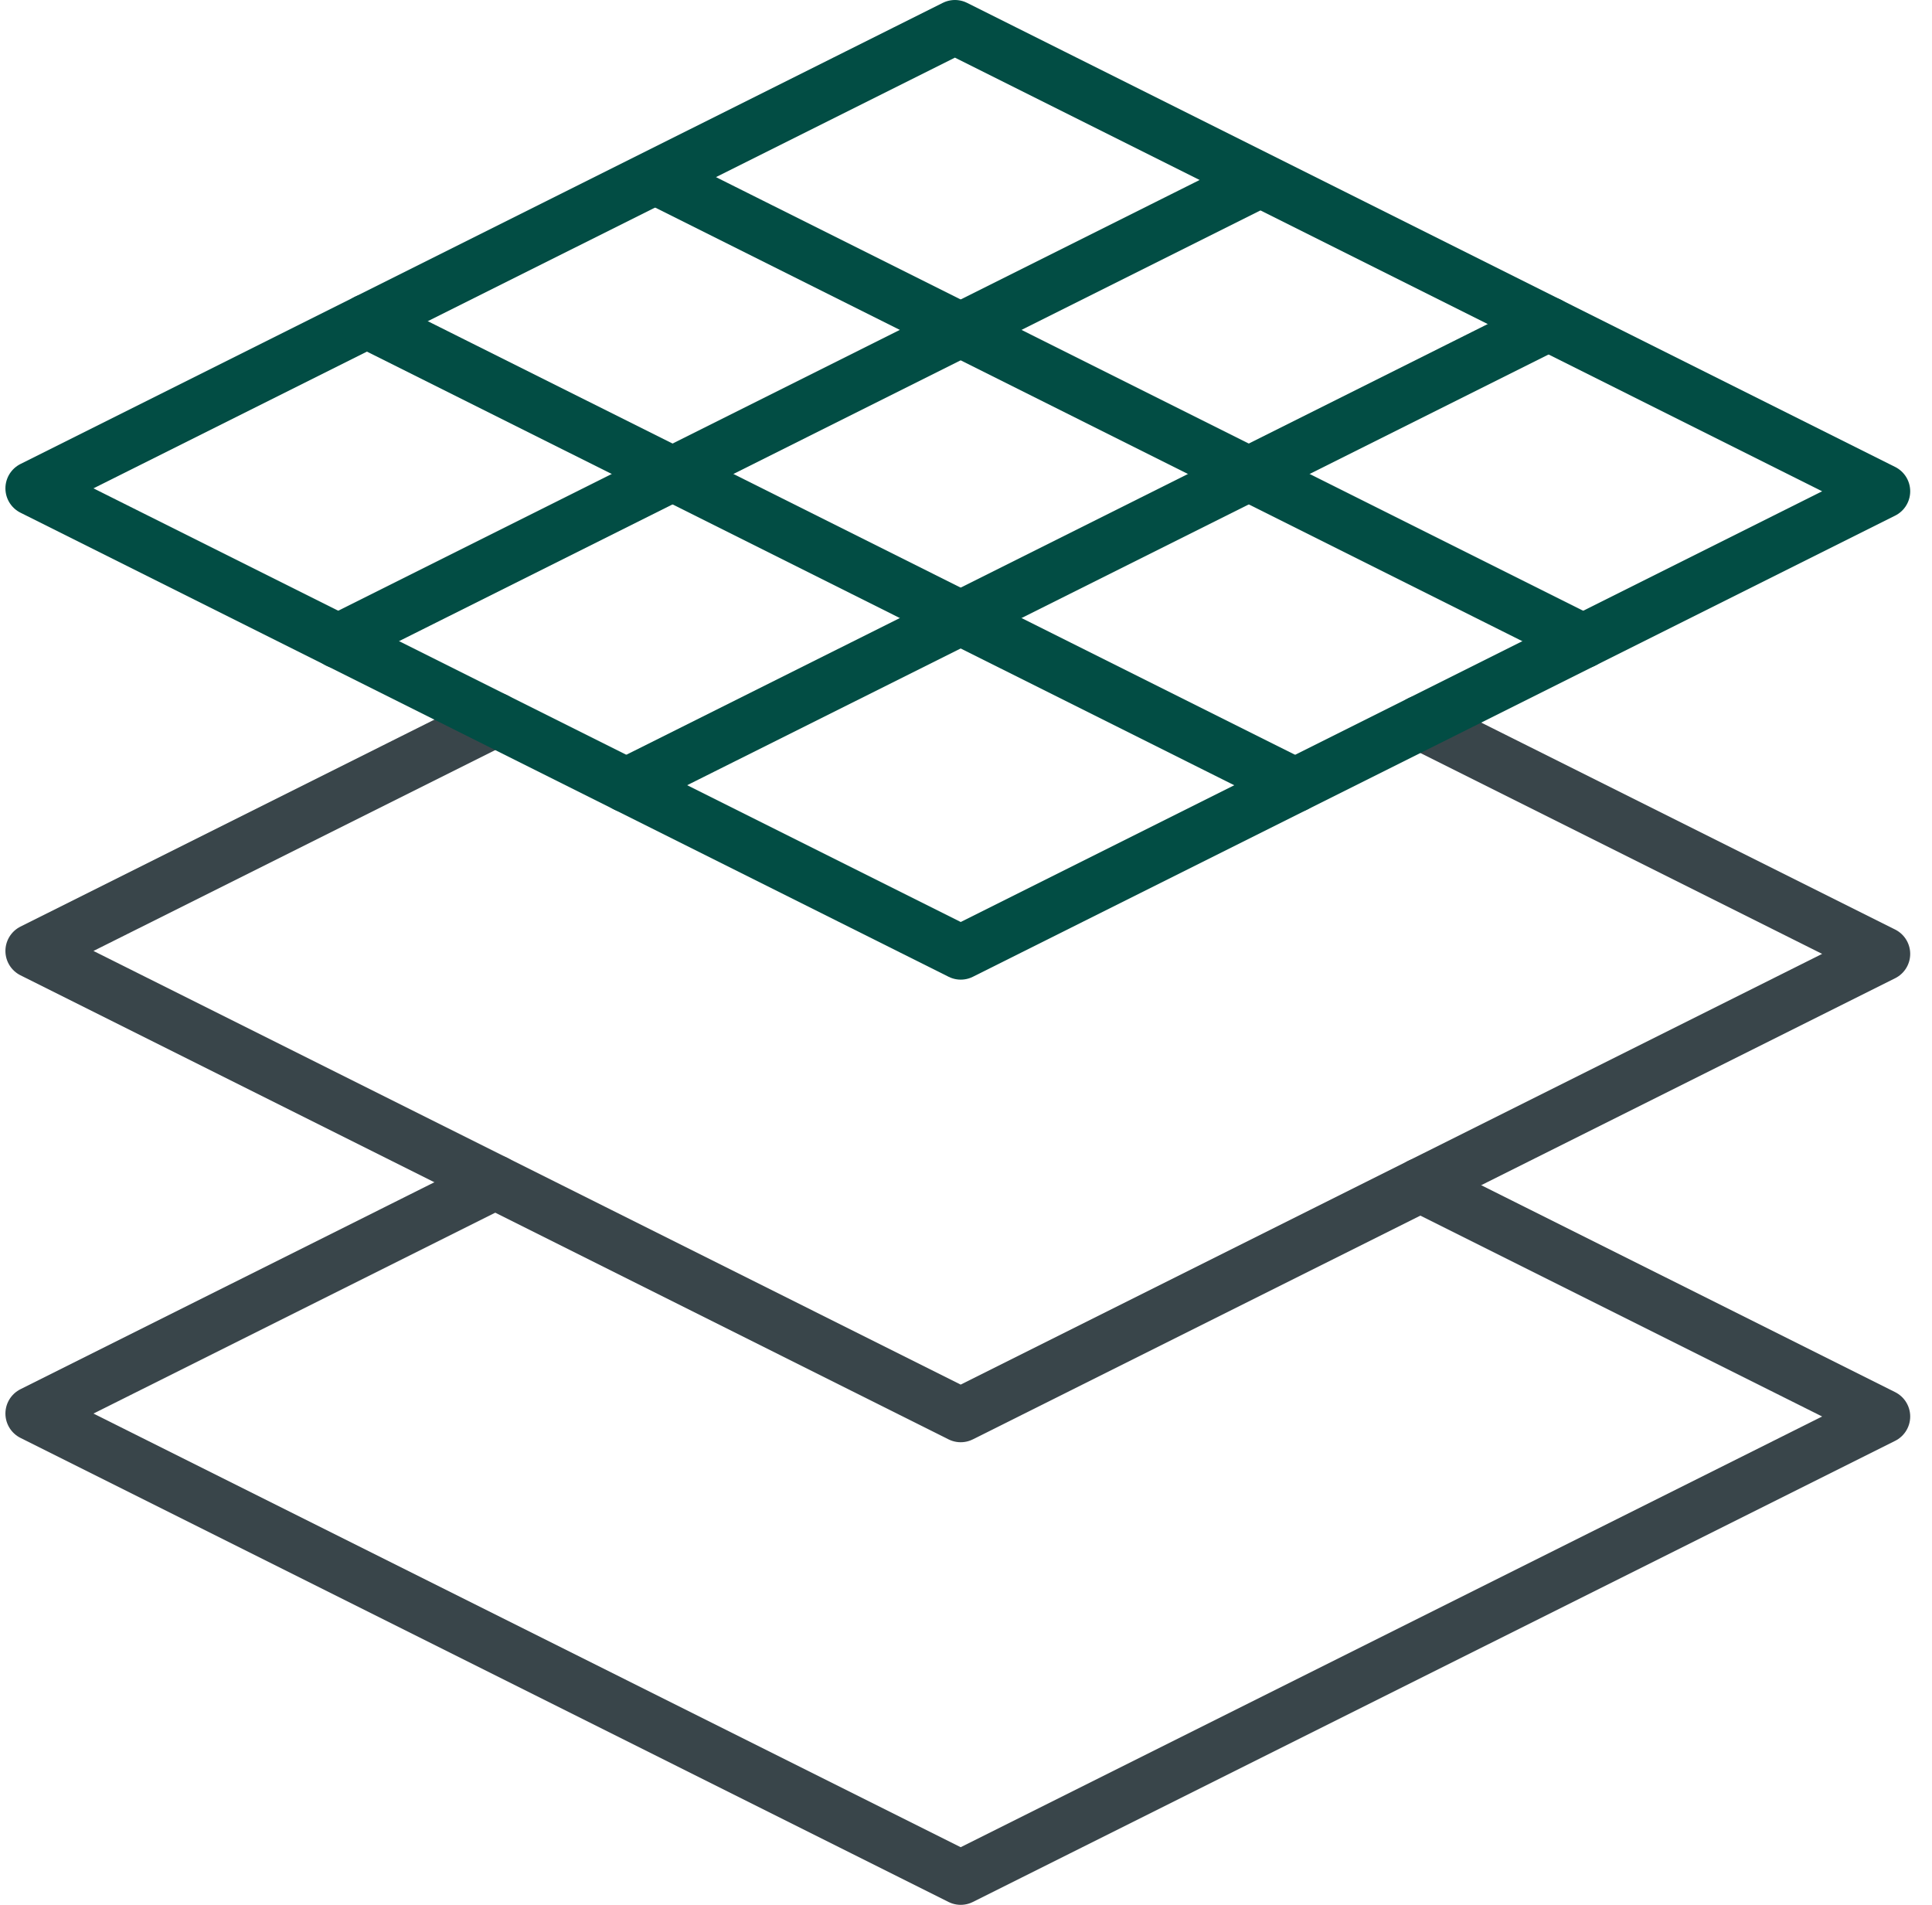
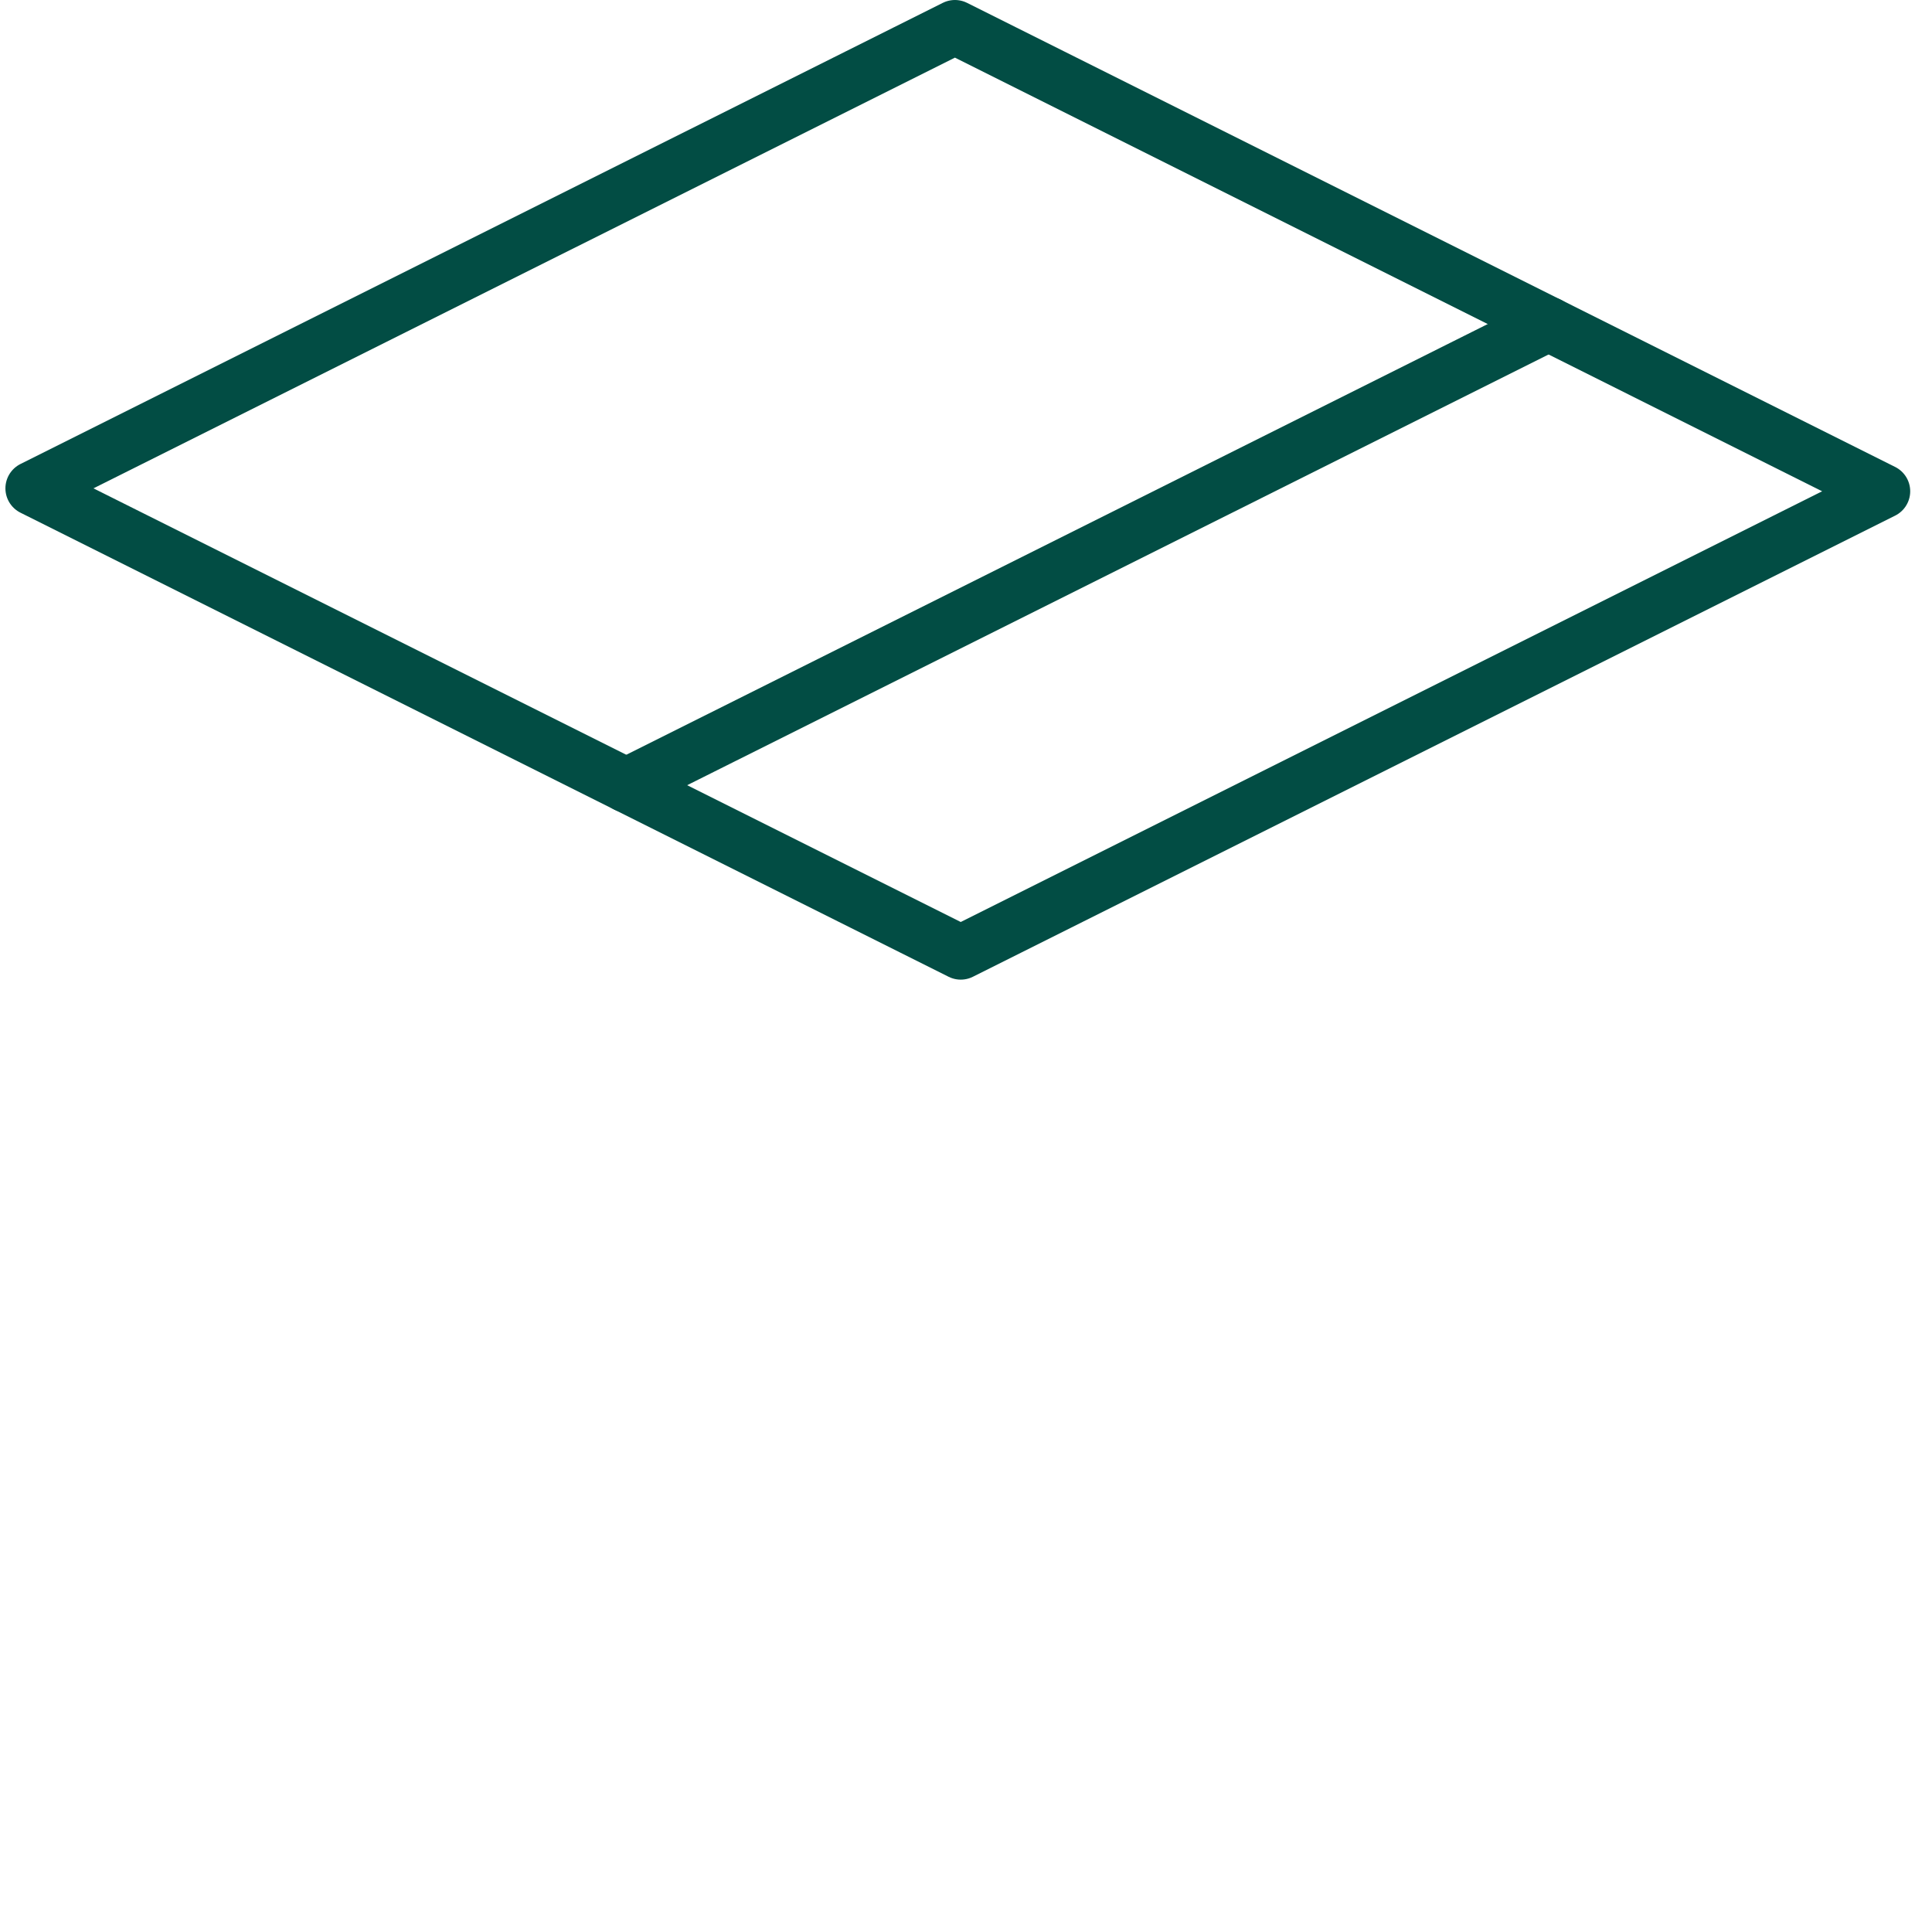
<svg xmlns="http://www.w3.org/2000/svg" width="71" height="70" viewBox="0 0 71 70" fill="none">
  <g id="Group 66">
-     <path id="Vector" d="M52.198 26.554L69.199 35.054L52.198 43.554L35.305 52L18.2 43.446L1.199 34.946L18.2 26.446" stroke="#39454A" stroke-width="2" stroke-linecap="round" stroke-linejoin="round" />
-     <path id="Vector_2" d="M52.198 43.554L69.199 52.054L35.305 69L1.199 51.946L18.2 43.446" stroke="#39454A" stroke-width="2" stroke-linecap="round" stroke-linejoin="round" />
    <path id="Vector_3" d="M35.307 35L1.199 17.946L35.093 1L69.199 18.054L35.307 35Z" stroke="#024D44" stroke-width="2" stroke-linecap="round" stroke-linejoin="round" />
-     <path id="Vector_4" d="M13.484 11.803L24.715 17.417L35.302 22.711L47.592 28.855" stroke="#024D44" stroke-width="2" stroke-linecap="round" stroke-linejoin="round" />
-     <path id="Vector_5" d="M58.182 23.563L24.344 6.643" stroke="#024D44" stroke-width="2" stroke-linecap="round" stroke-linejoin="round" />
-     <path id="Vector_6" d="M56.91 11.908L45.892 17.418L35.307 22.711L23.016 28.855" stroke="#024D44" stroke-width="2" stroke-linecap="round" stroke-linejoin="round" />
-     <path id="Vector_7" d="M46.264 6.643L12.426 23.563" stroke="#024D44" stroke-width="2" stroke-linecap="round" stroke-linejoin="round" />
+     <path id="Vector_6" d="M56.91 11.908L45.892 17.418L23.016 28.855" stroke="#024D44" stroke-width="2" stroke-linecap="round" stroke-linejoin="round" />
  </g>
</svg>